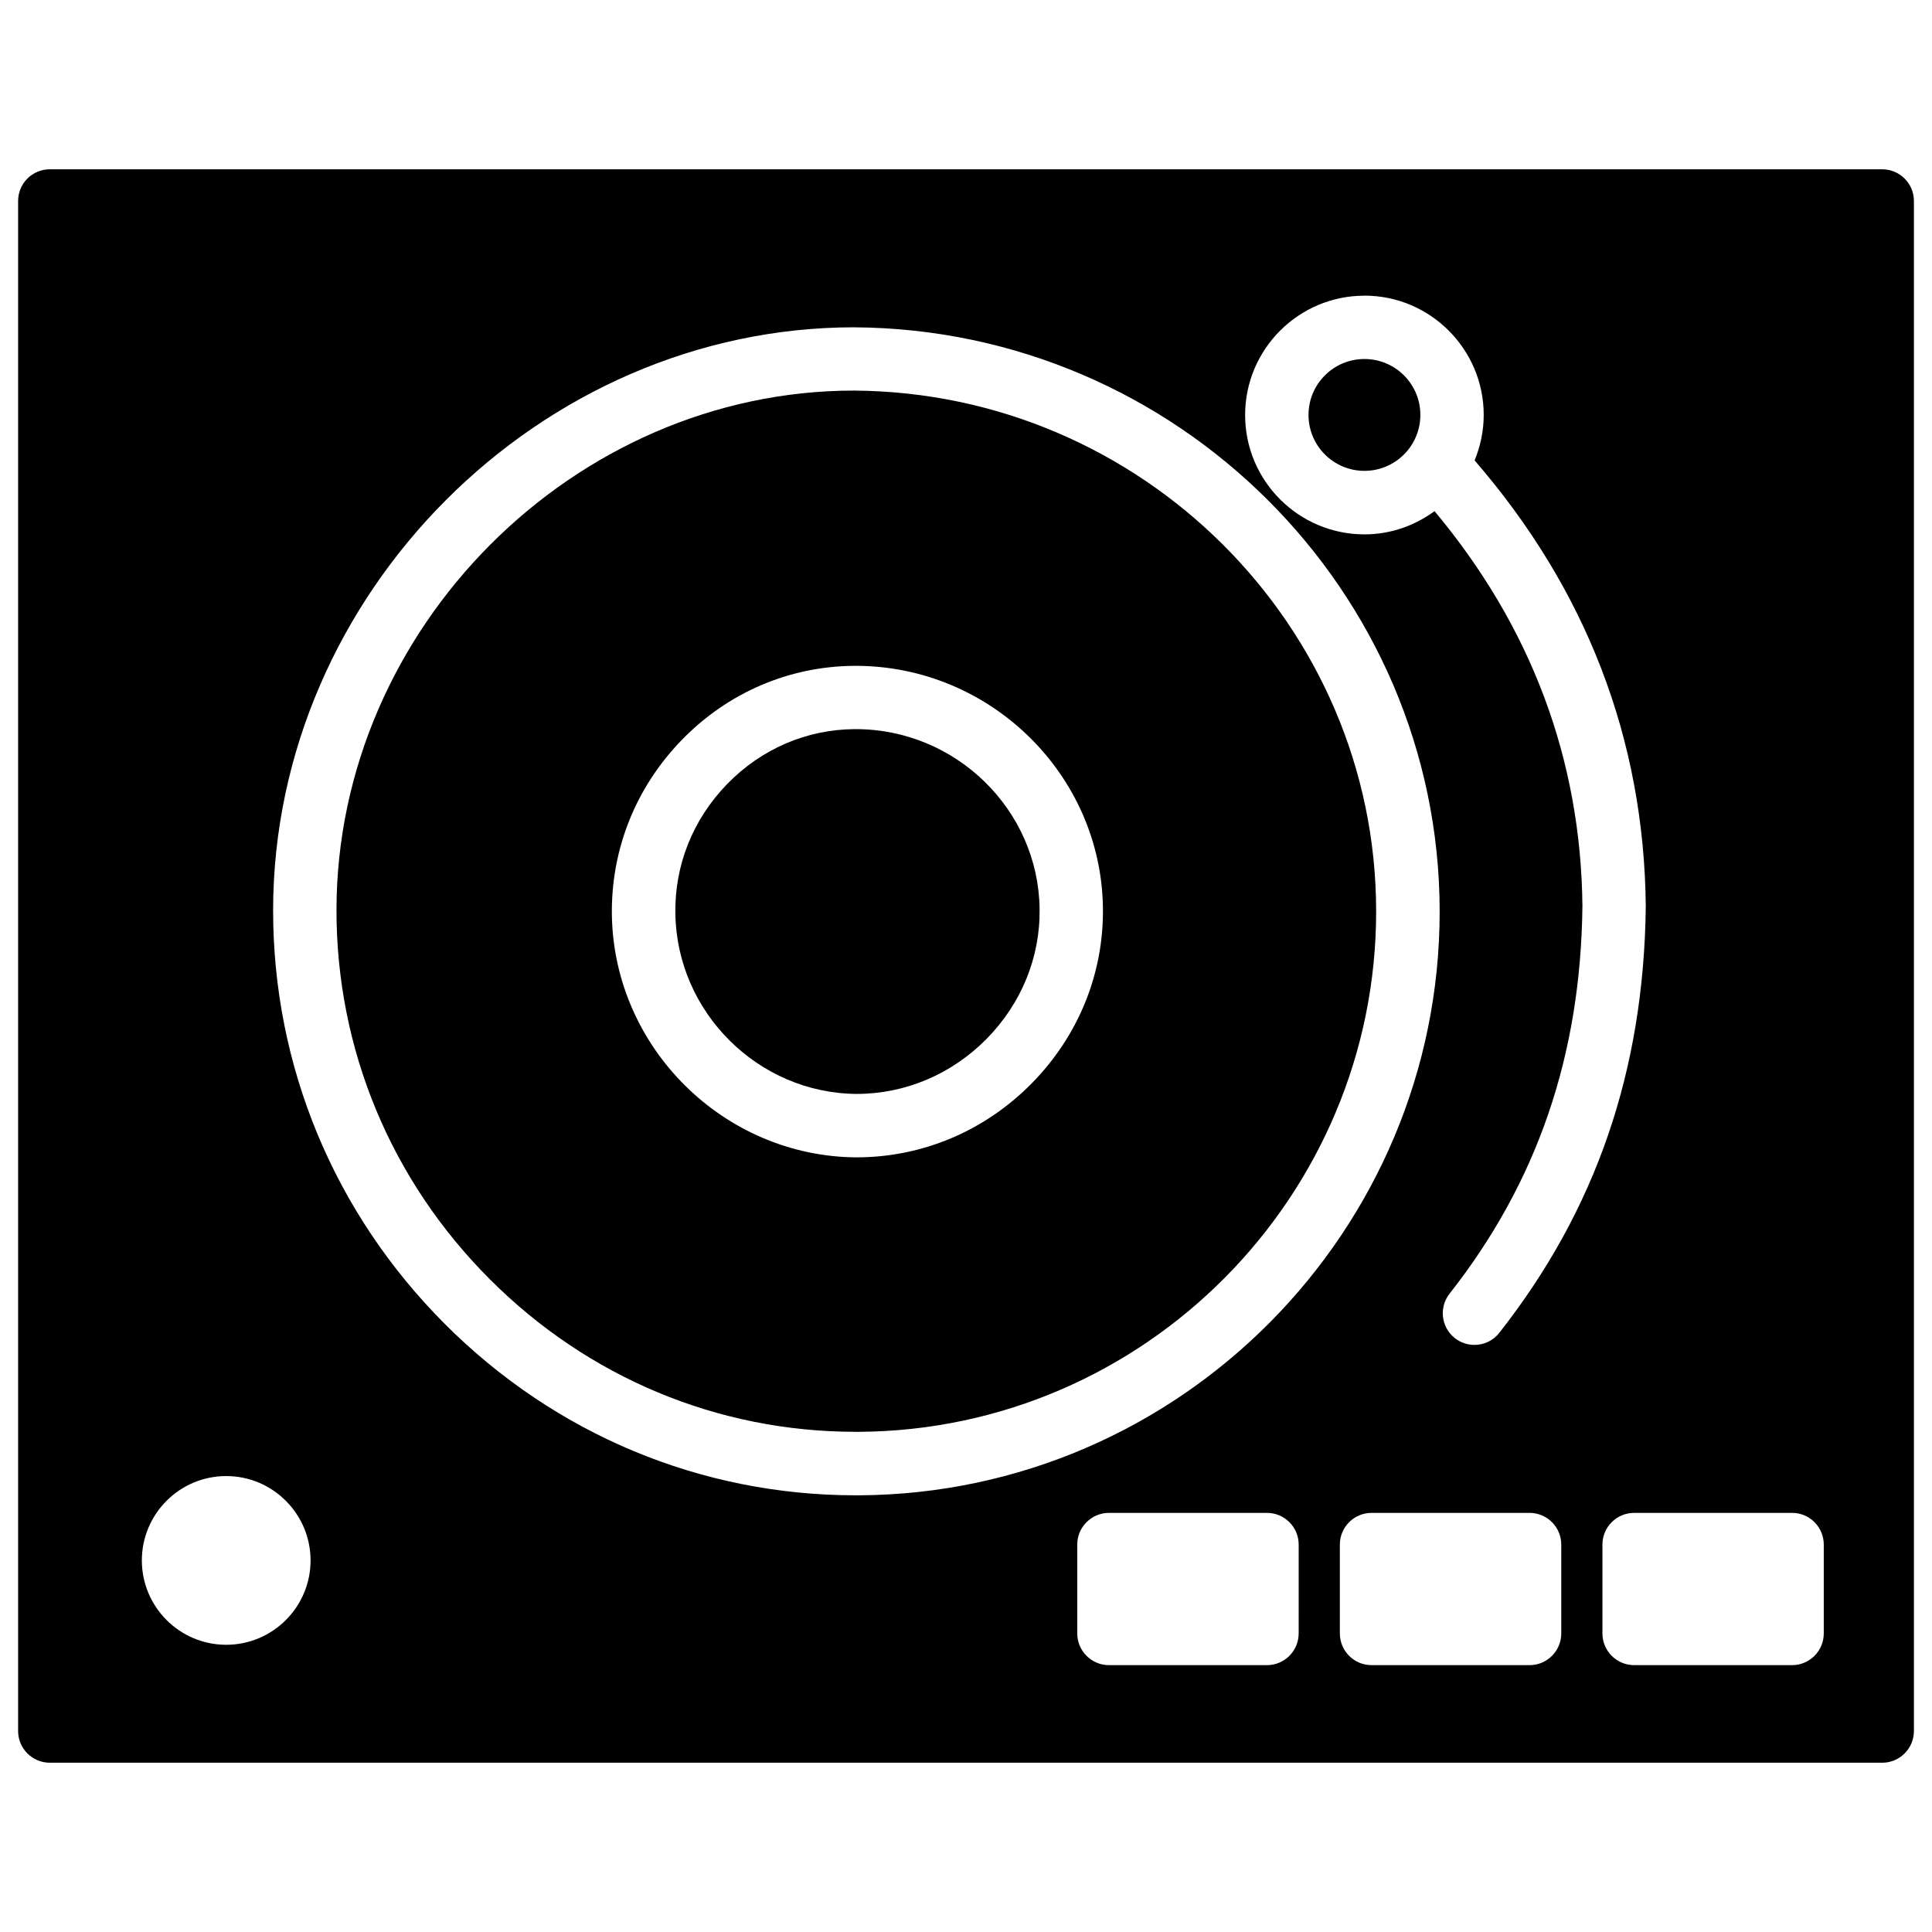
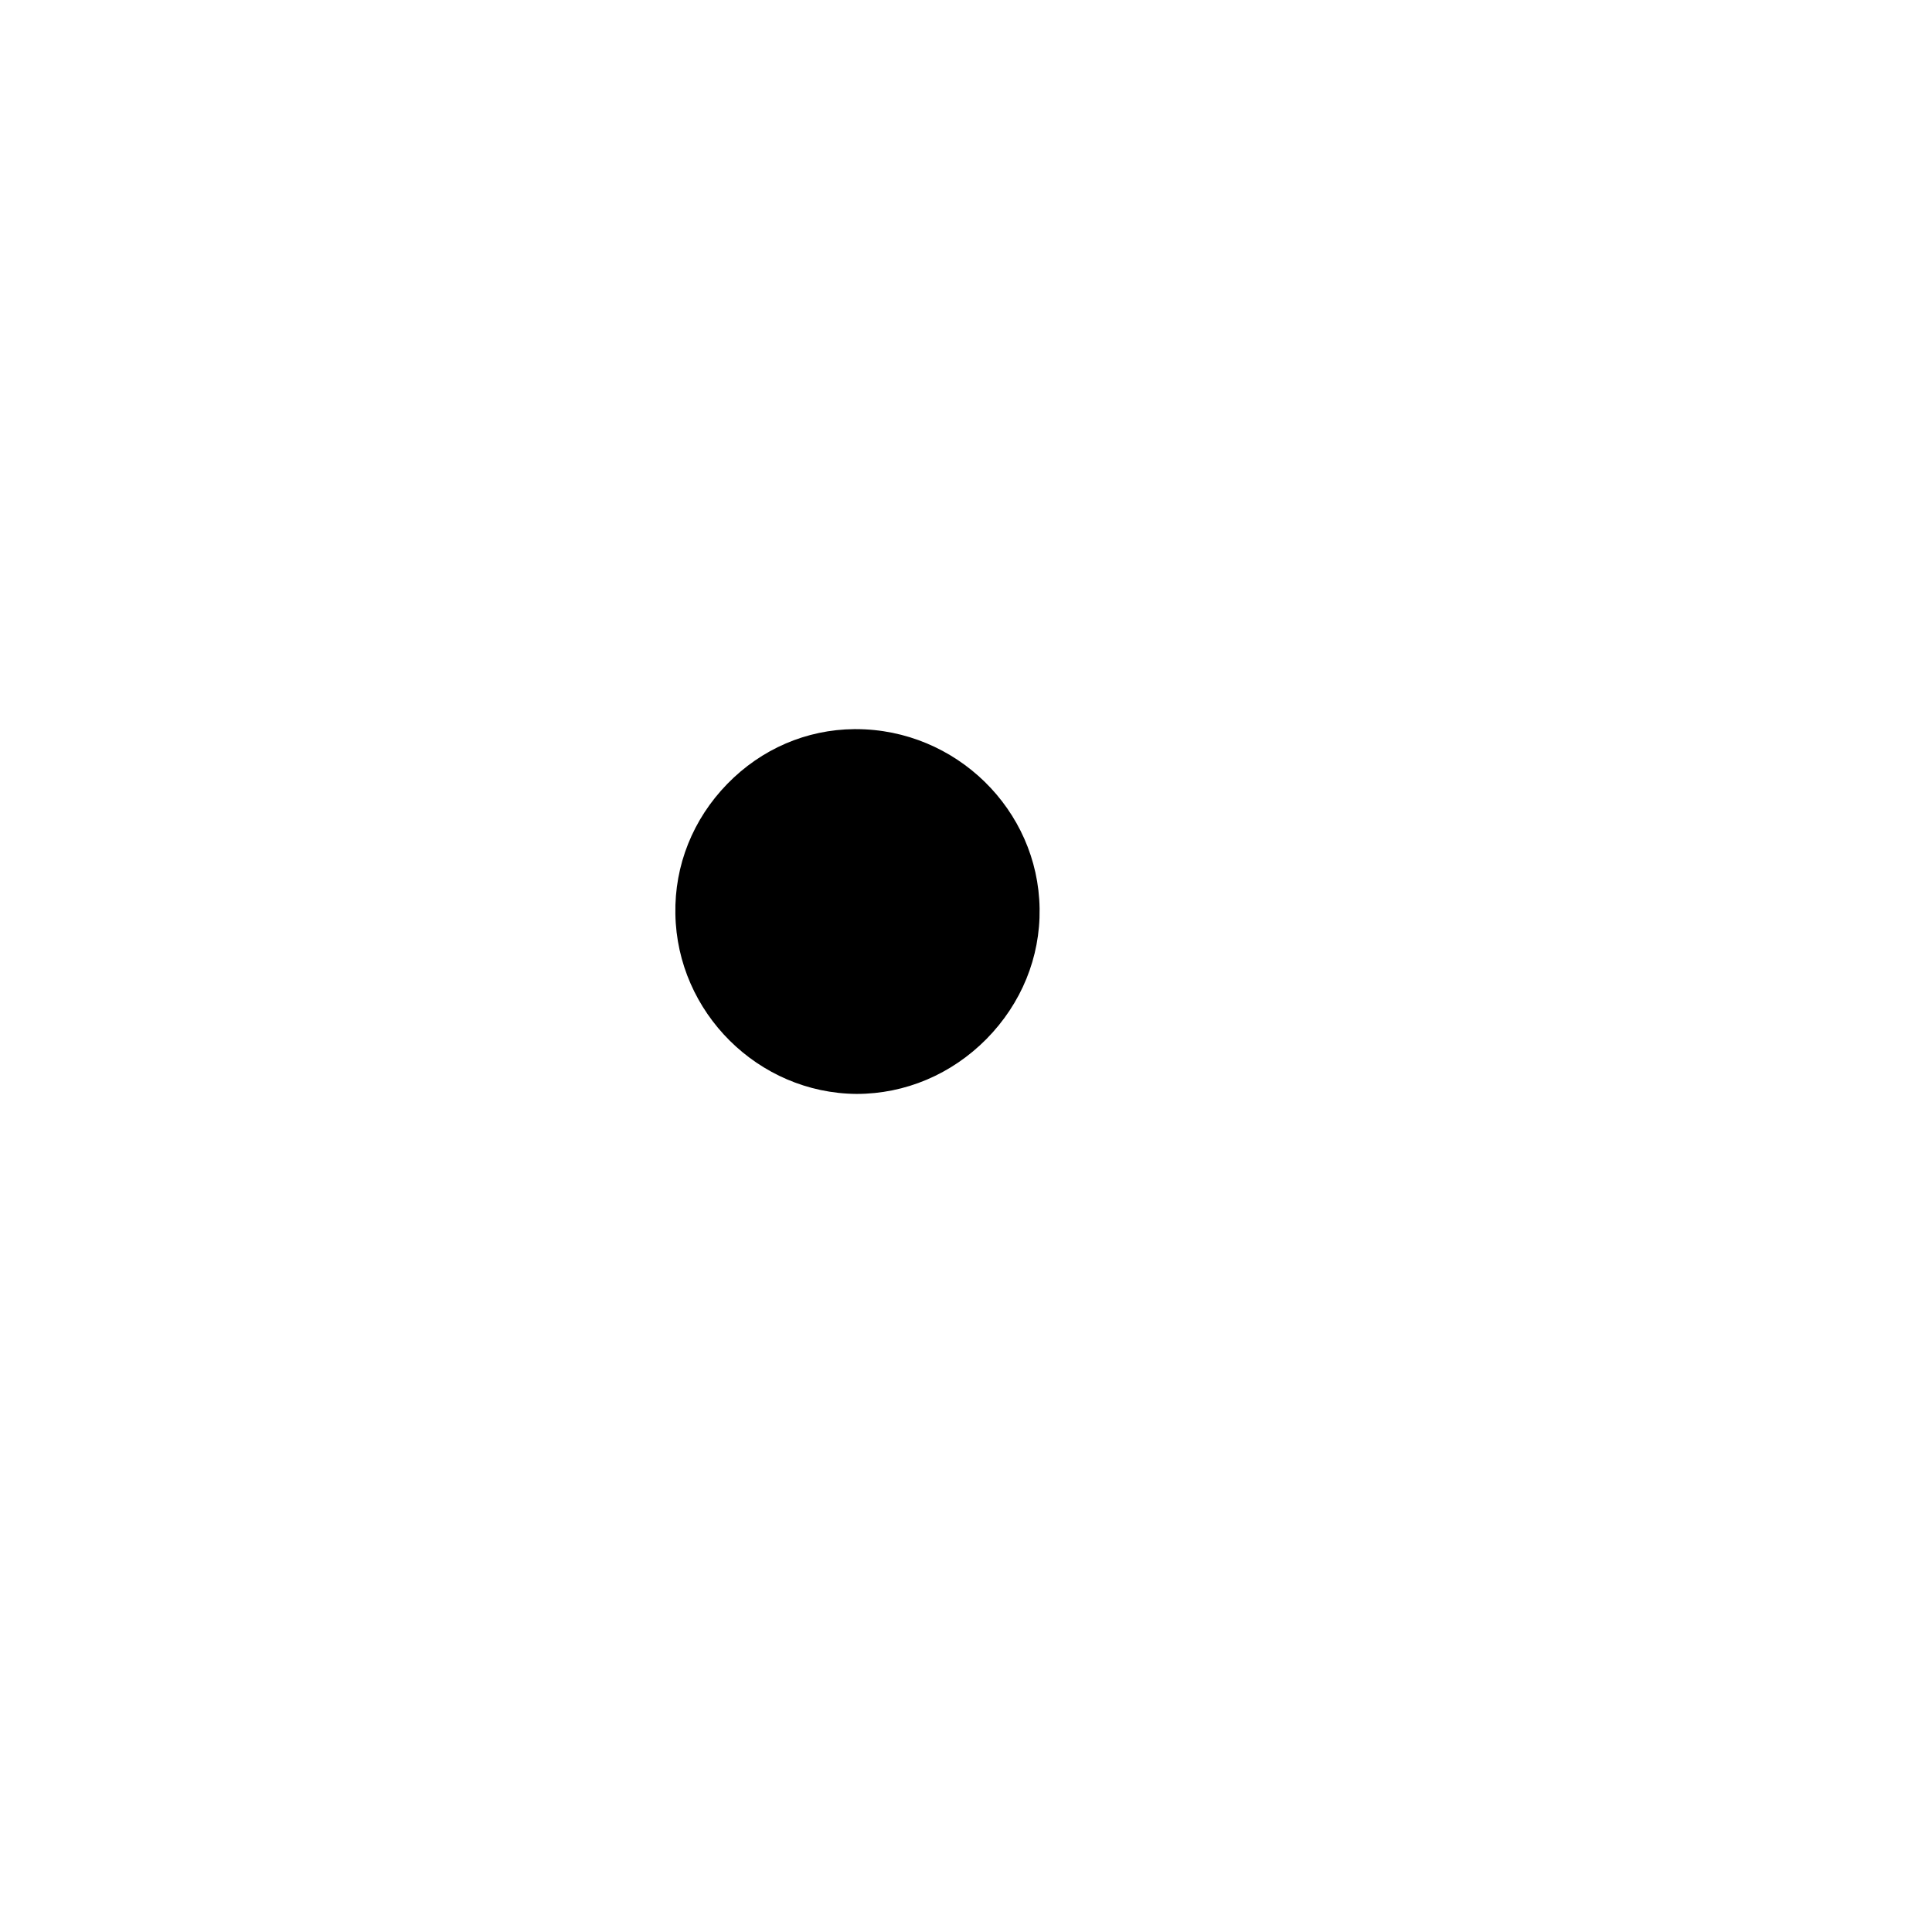
<svg xmlns="http://www.w3.org/2000/svg" width="800px" height="800px" version="1.1" viewBox="144 144 512 512">
  <defs>
    <clipPath id="a">
-       <path d="m148.09 188h503.81v424h-503.81z" />
-     </clipPath>
+       </clipPath>
  </defs>
-   <path d="m520.41 253.96c0 8.184-6.637 14.82-14.82 14.82-8.188 0-14.82-6.637-14.82-14.82 0-8.184 6.633-14.82 14.82-14.82 8.184 0 14.82 6.637 14.82 14.82" />
-   <path d="m370.73 523.45h0.883c75.699-0.441 137.2-62.41 137.08-138.11-0.105-75.531-62.18-137.35-138.38-137.83-74.207 0-137.06 62.996-137.14 137.58-0.043 36.883 14.379 71.645 40.598 97.887 26.051 26.109 60.477 40.469 96.961 40.469zm-45.992-183.41c12.156-12.492 28.34-19.438 45.531-19.586h0.062 0.441c35.645 0 65.055 28.781 65.516 64.152 0.23 17.402-6.488 33.922-18.895 46.52-12.469 12.637-28.969 19.586-46.477 19.586-35.141-0.25-64.172-29.031-64.762-64.152-0.27-17.406 6.301-33.926 18.582-46.52z" />
  <g clip-path="url(#a)">
-     <path d="m157.2 611.14h485.61c4.641 0 8.398-3.777 8.398-8.398v-405.48c0-4.641-3.777-8.398-8.398-8.398h-485.61c-4.641 0-8.398 3.758-8.398 8.398v405.46c-0.02 4.641 3.762 8.418 8.398 8.418zm330.96-34.258c0 4.641-3.777 8.398-8.398 8.398h-41.879c-4.641 0-8.398-3.777-8.398-8.398v-23.555c0-4.641 3.777-8.398 8.398-8.398h41.883c4.641 0 8.398 3.777 8.398 8.398zm69.59 0c0 4.641-3.777 8.398-8.398 8.398h-41.879c-4.641 0-8.398-3.777-8.398-8.398v-23.555c0-4.641 3.777-8.398 8.398-8.398h41.879c4.641 0 8.398 3.777 8.398 8.398zm69.566-23.555v23.555c0 4.641-3.777 8.398-8.398 8.398h-41.859c-4.641 0-8.398-3.777-8.398-8.398v-23.555c0-4.641 3.777-8.398 8.398-8.398h41.859c4.621-0.02 8.398 3.758 8.398 8.398zm-121.73-330.98c17.422 0 31.613 14.191 31.613 31.613 0 4.262-0.883 8.332-2.414 12.051 29.535 34.133 44.902 73.766 45.363 118.08-0.484 43.602-13.203 80.527-38.812 113.11-1.66 2.121-4.113 3.211-6.59 3.211-1.828 0-3.652-0.586-5.184-1.785-3.652-2.875-4.281-8.145-1.406-11.797 23.238-29.559 34.762-63.164 35.203-102.73-0.398-38.98-13.688-74.145-39.191-104.64-5.227 3.82-11.609 6.152-18.559 6.152-17.445 0-31.637-14.168-31.637-31.613-0.004-17.449 14.168-31.641 31.613-31.641zm-135.19 8.395c85.418 0.523 154.98 69.883 155.13 154.61 0.125 84.891-68.855 154.4-153.77 154.92h-0.062-0.945c-40.996 0-79.645-16.145-108.86-45.406-29.367-29.41-45.555-68.391-45.512-109.77 0.125-83.676 70.637-154.36 154.02-154.36zm-166.45 304.43c12.324 0 22.355 10.035 22.355 22.355 0 12.344-10.035 22.355-22.355 22.355-12.344 0-22.355-10.035-22.355-22.355 0-12.324 10.012-22.355 22.355-22.355z" />
-   </g>
+     </g>
  <path d="m370.99 433.9c12.91 0 25.168-5.184 34.449-14.57 9.238-9.383 14.254-21.621 14.066-34.512-0.355-26.238-22.211-47.59-48.703-47.59h-0.402c-12.68 0.105-24.625 5.246-33.648 14.504-9.133 9.363-14.023 21.621-13.77 34.488 0.438 26.121 21.977 47.488 48.008 47.68z" />
</svg>